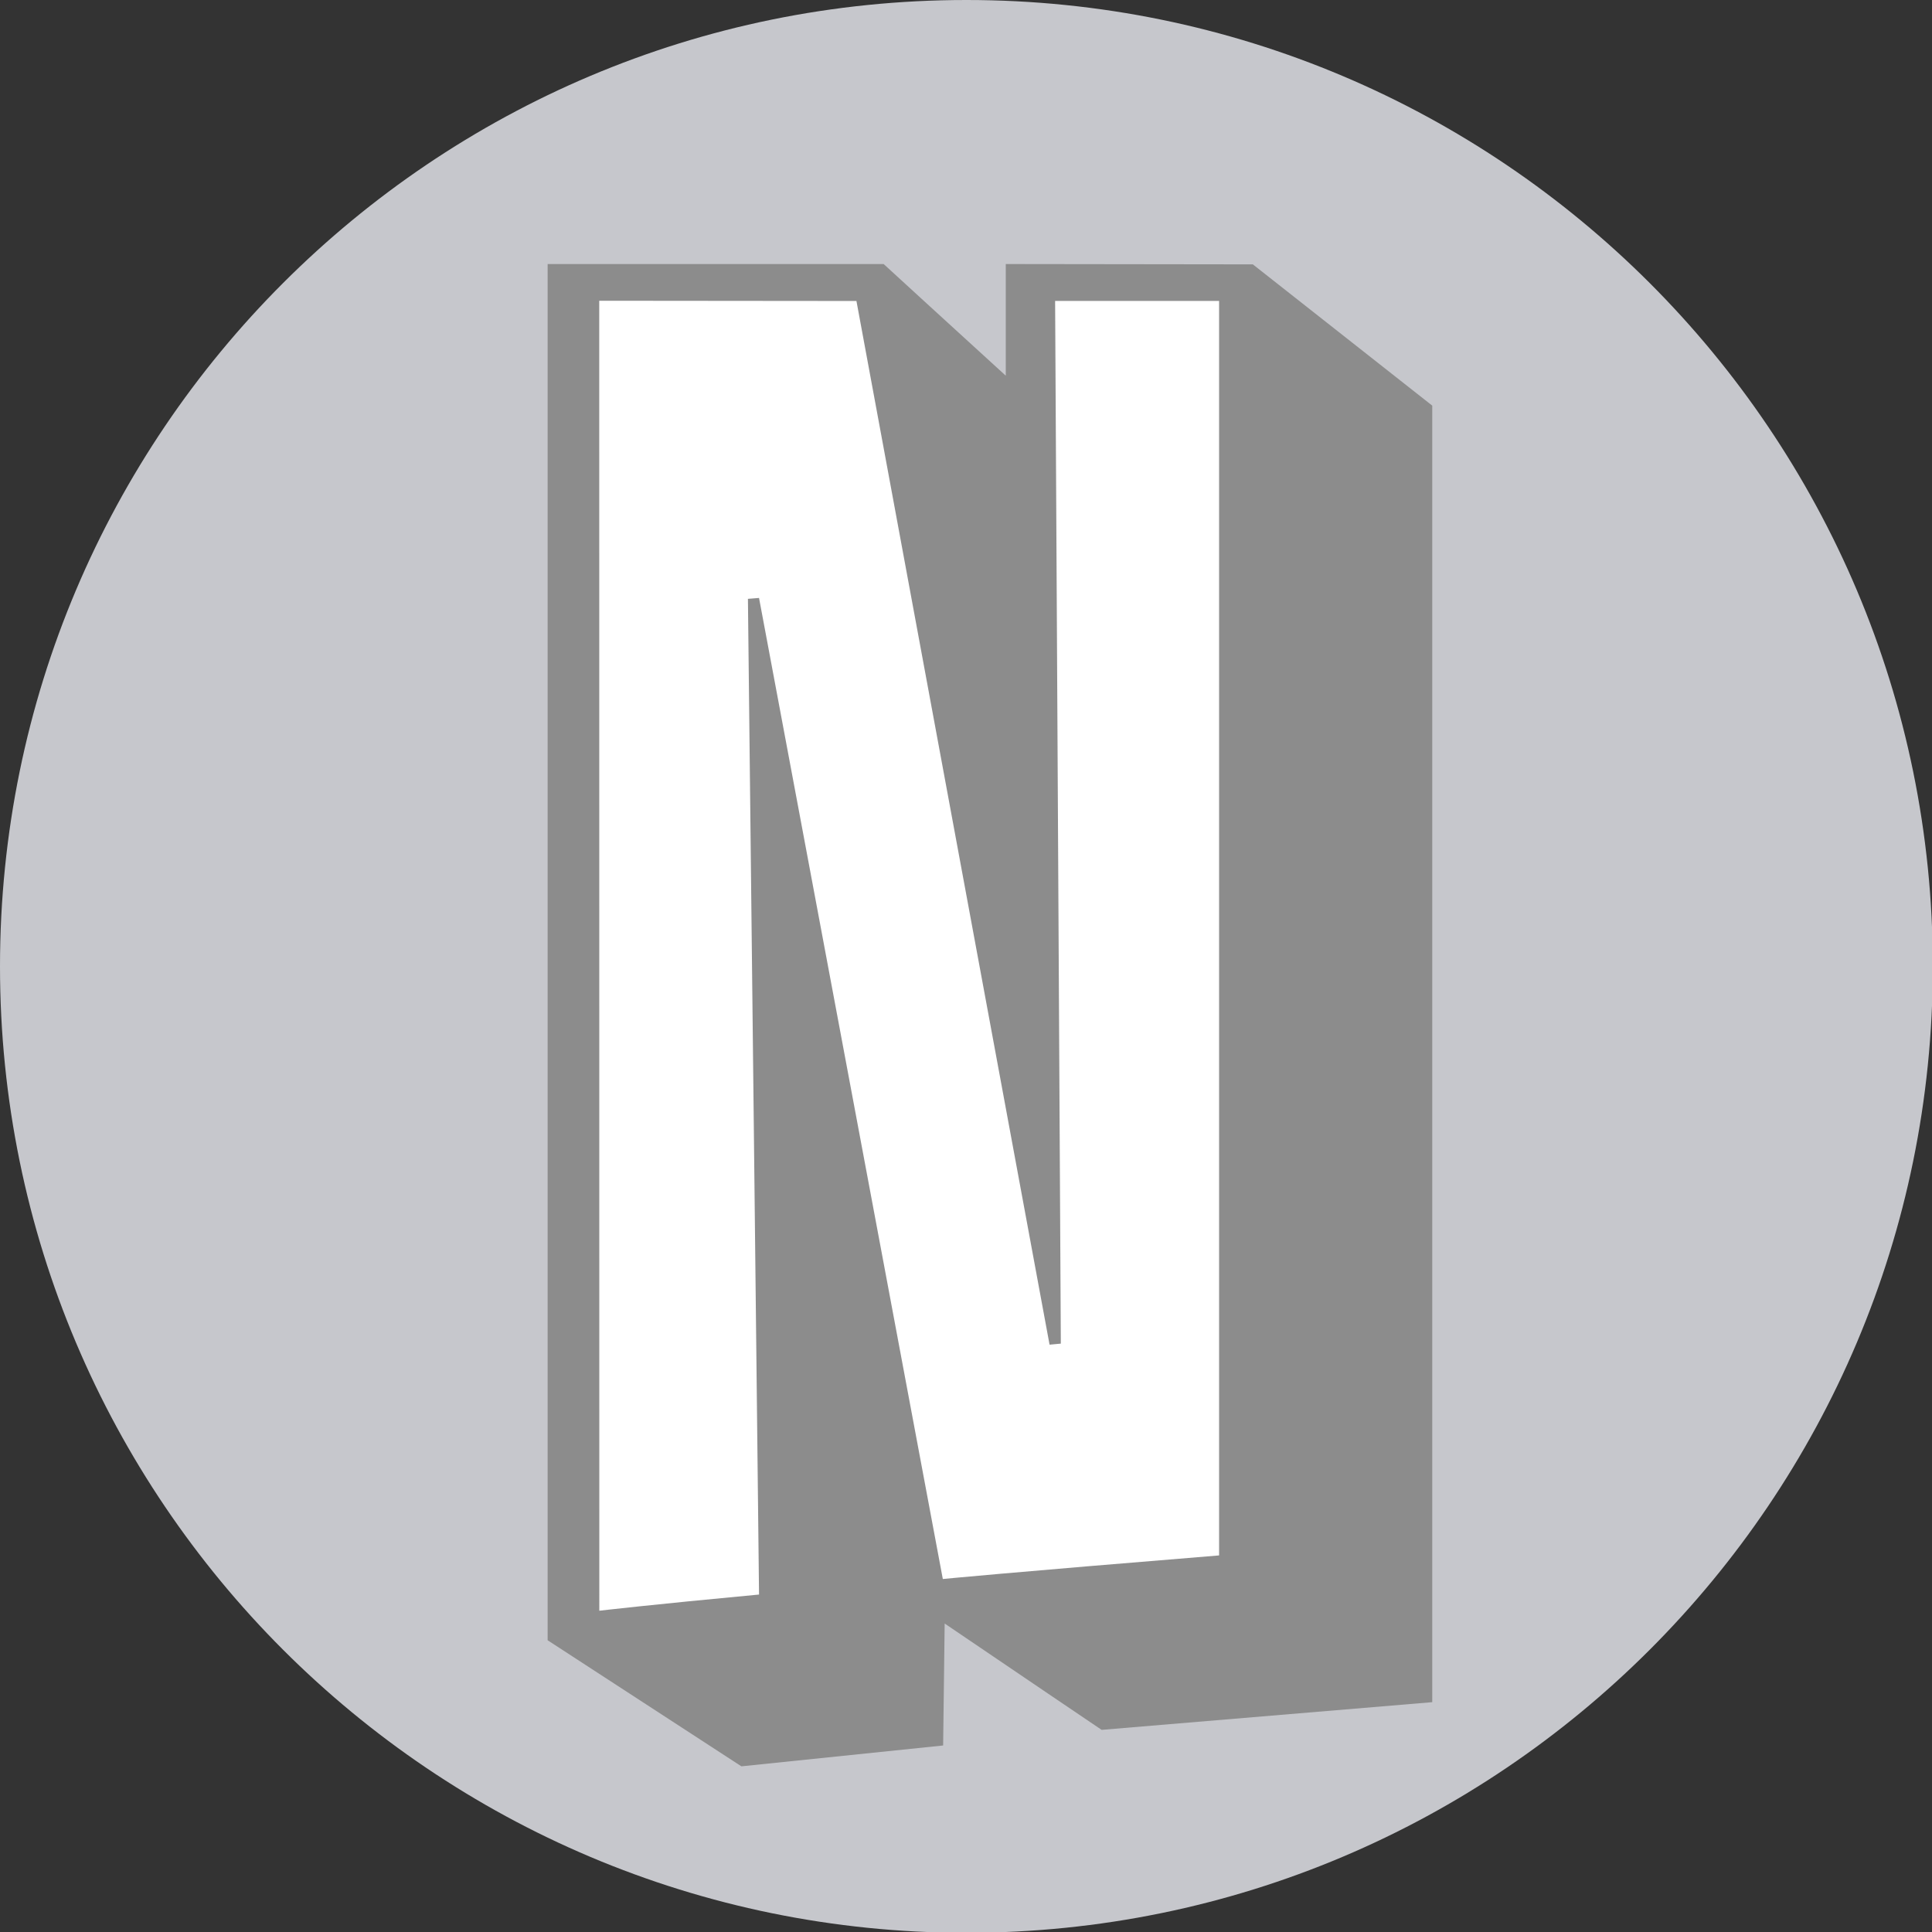
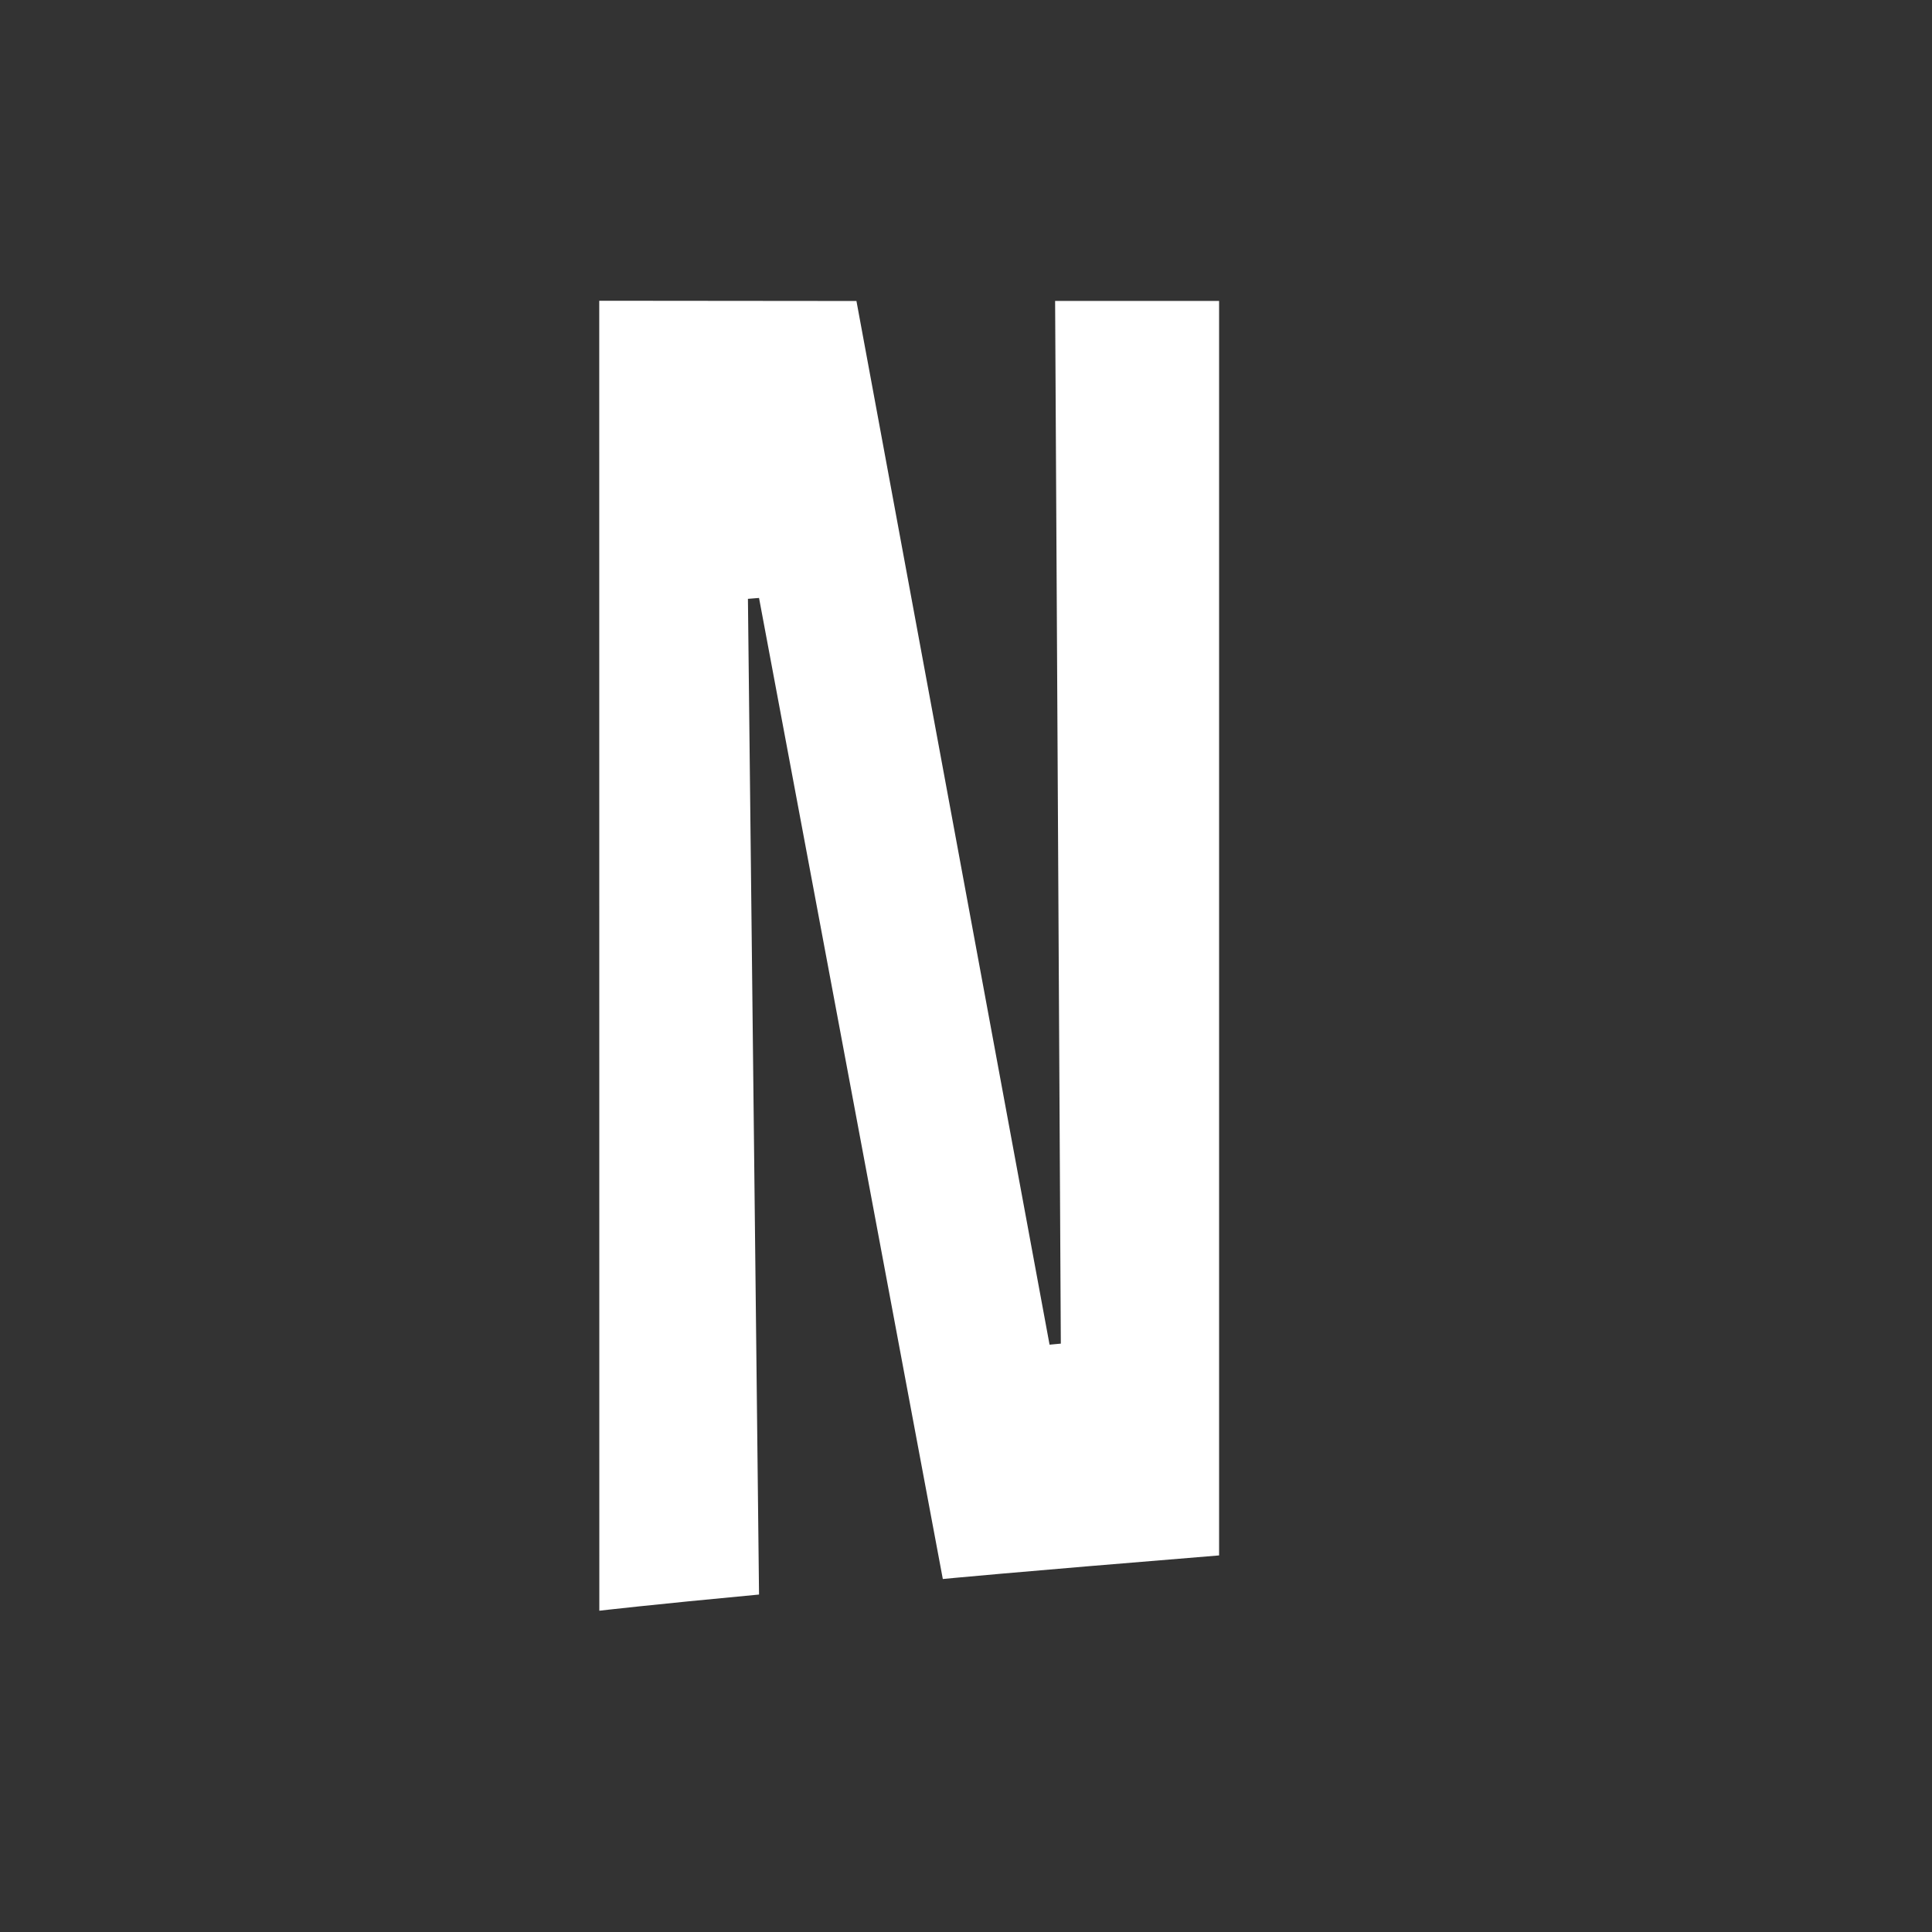
<svg xmlns="http://www.w3.org/2000/svg" width="24px" height="24px" viewBox="0 0 24 24" version="1.1">
  <rect x="0" y="0" width="24" height="24" fill="#333333" stroke="none" />
  <title>netflix_secondary_api_logos</title>
  <desc>Created with Sketch.</desc>
  <defs />
  <g id="Page-1" stroke="none" stroke-width="1" fill="none" fill-rule="evenodd">
    <g id="netflix_secondary_api_logos">
-       <path d="M12.005,24.01 C18.635,24.01 24.01,18.635 24.01,12.005 C24.01,5.375 18.635,0 12.005,0 C5.375,0 -1.42108547e-14,5.375 -1.42108547e-14,12.005 C-1.42108547e-14,18.635 5.375,24.01 12.005,24.01 Z" id="Oval" fill="#C6C7CC" />
-       <path d="M12.494,3.28 L12.494,3.603 L12.494,4.667 C11.892,4.119 10.977,3.28 10.977,3.28 L6.803,3.28 L6.803,20.376 L9.21,21.942 L11.716,21.683 C11.716,21.683 11.727,20.781 11.735,20.168 C12.557,20.727 13.685,21.489 13.685,21.489 L17.792,21.145 L17.792,5.039 L15.563,3.284 L12.494,3.28" id="Fill-16" fill="#8C8C8C" />
      <path d="M13.178,16.691 L13.038,16.704 L10.639,3.739 L7.444,3.736 L7.445,20.009 C7.445,20.009 8.081,19.934 9.429,19.808 L9.291,7.439 L9.429,7.428 L11.712,19.615 C11.712,19.615 12.492,19.538 15.144,19.322 L15.144,3.738 L13.107,3.738 L13.178,16.691" id="Fill-17" fill="#FFFFFF" />
    </g>
  </g>
</svg>